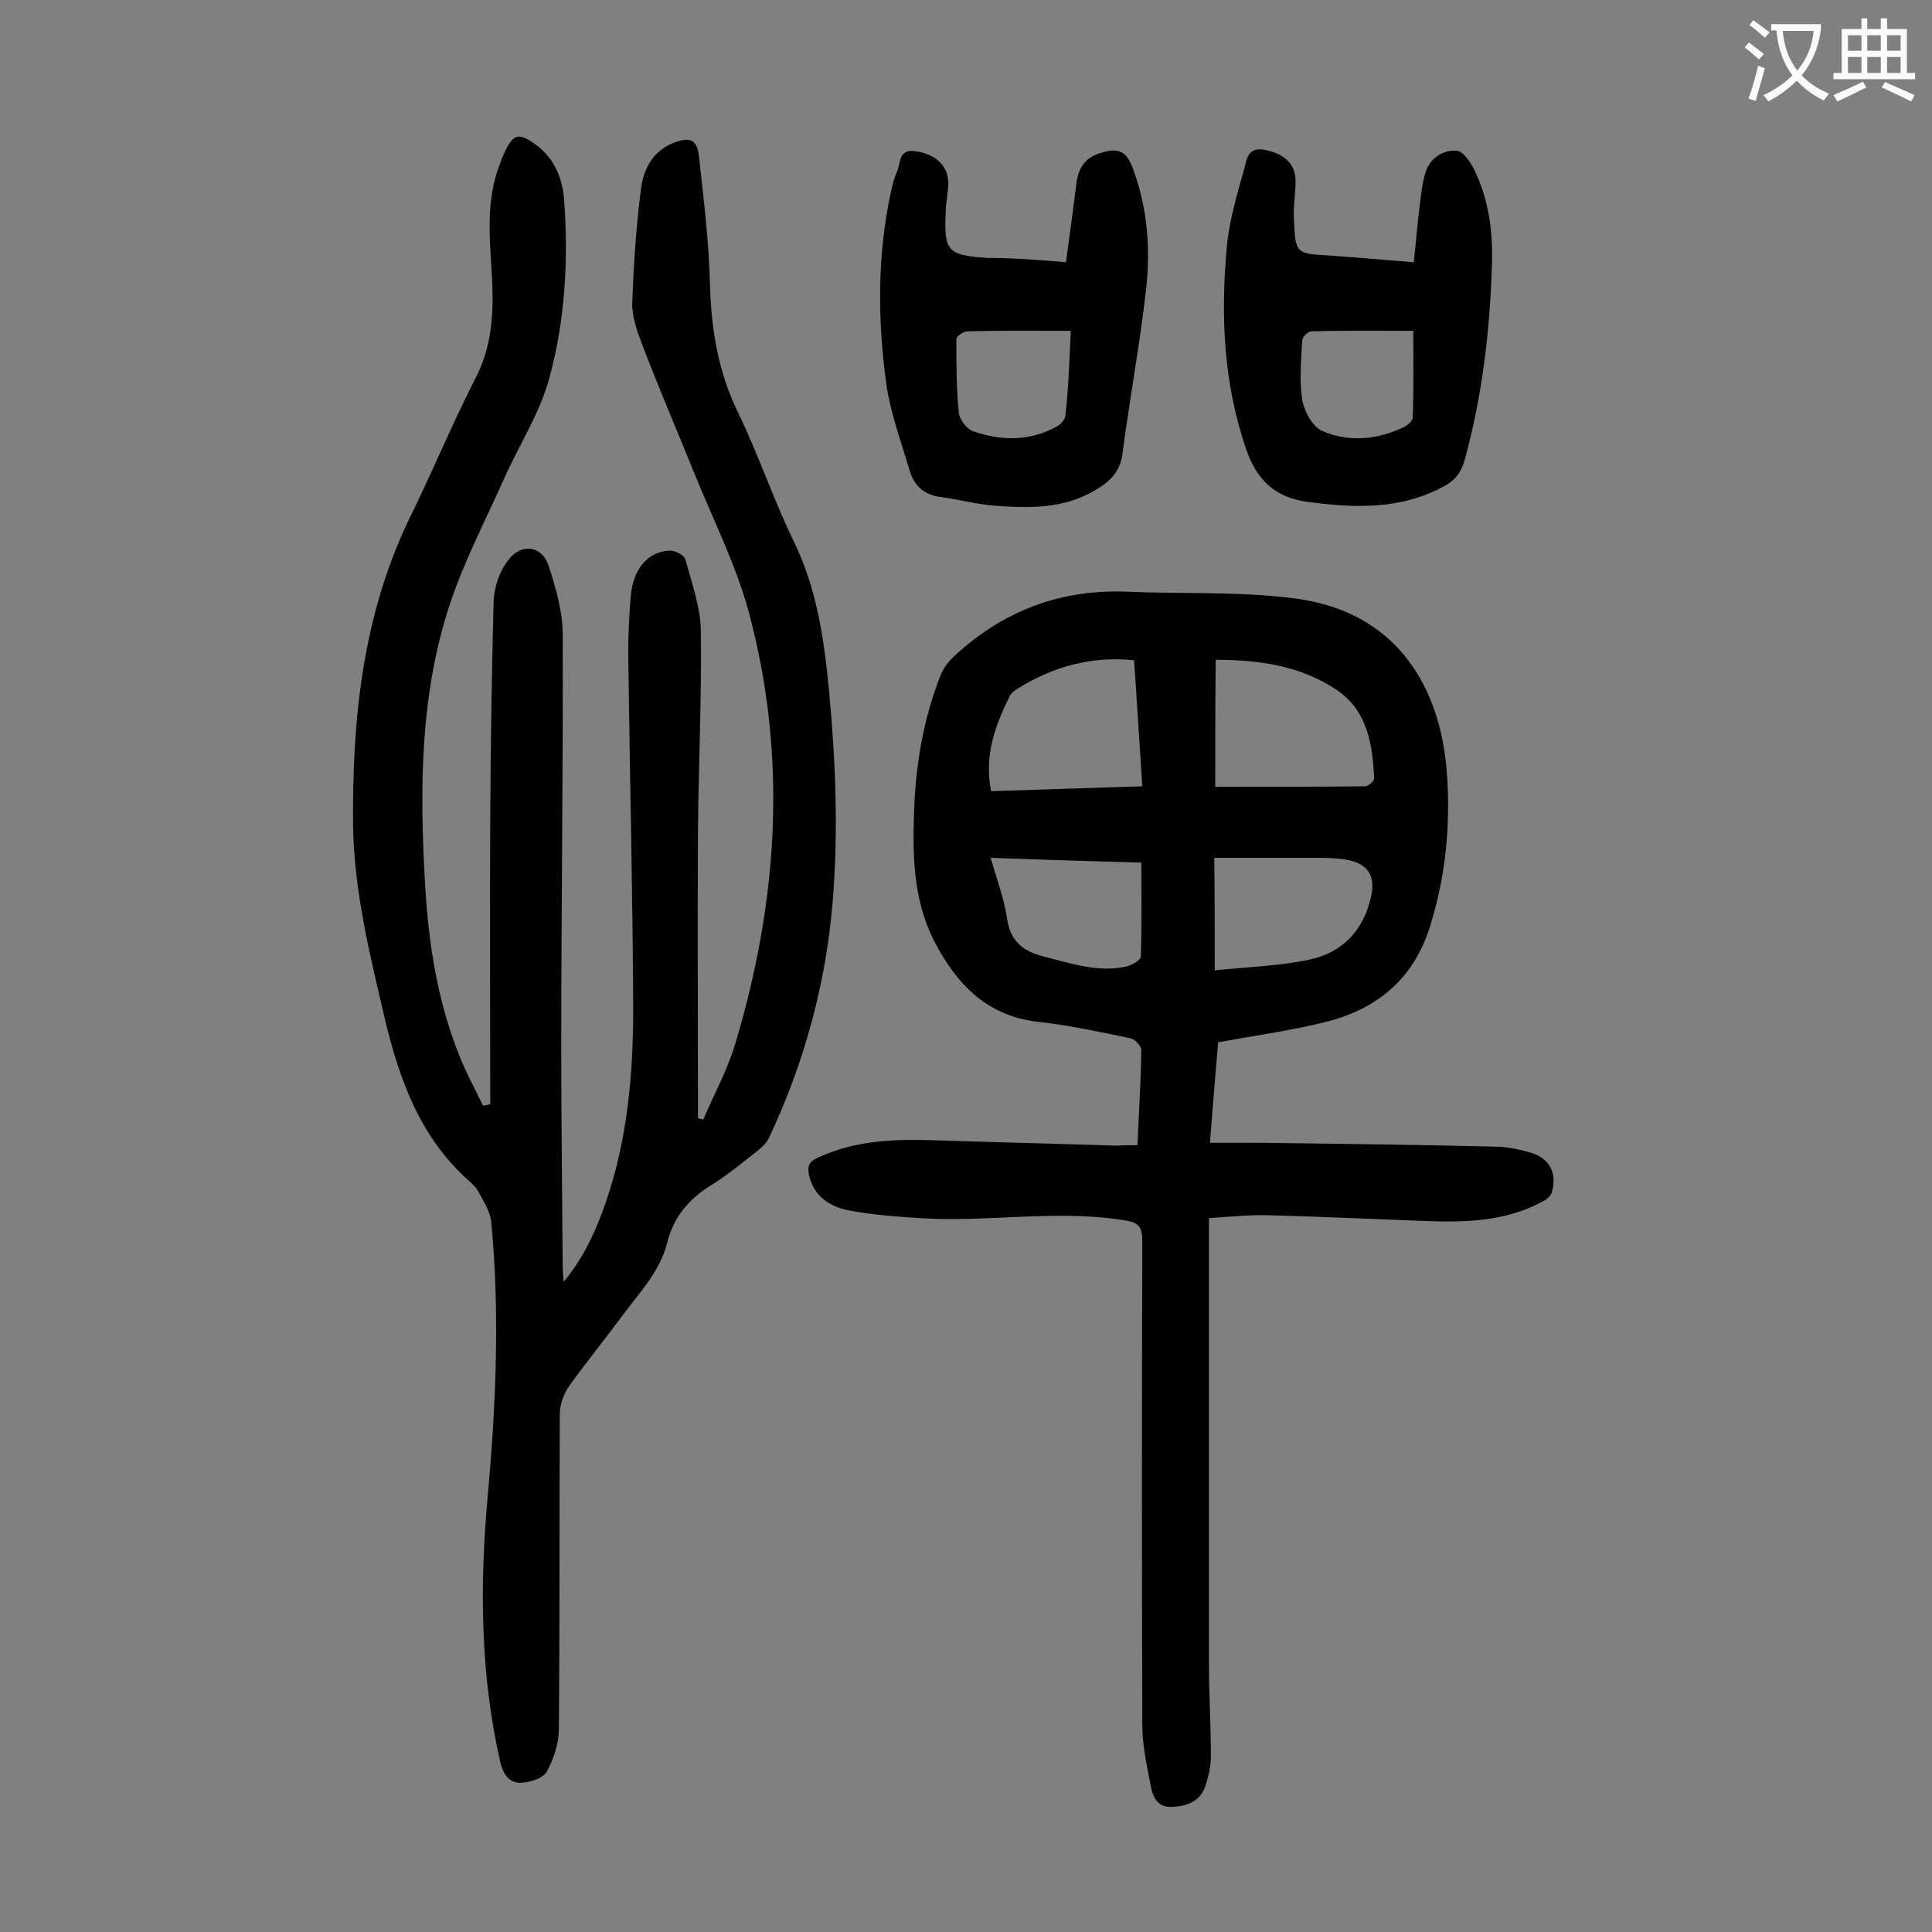
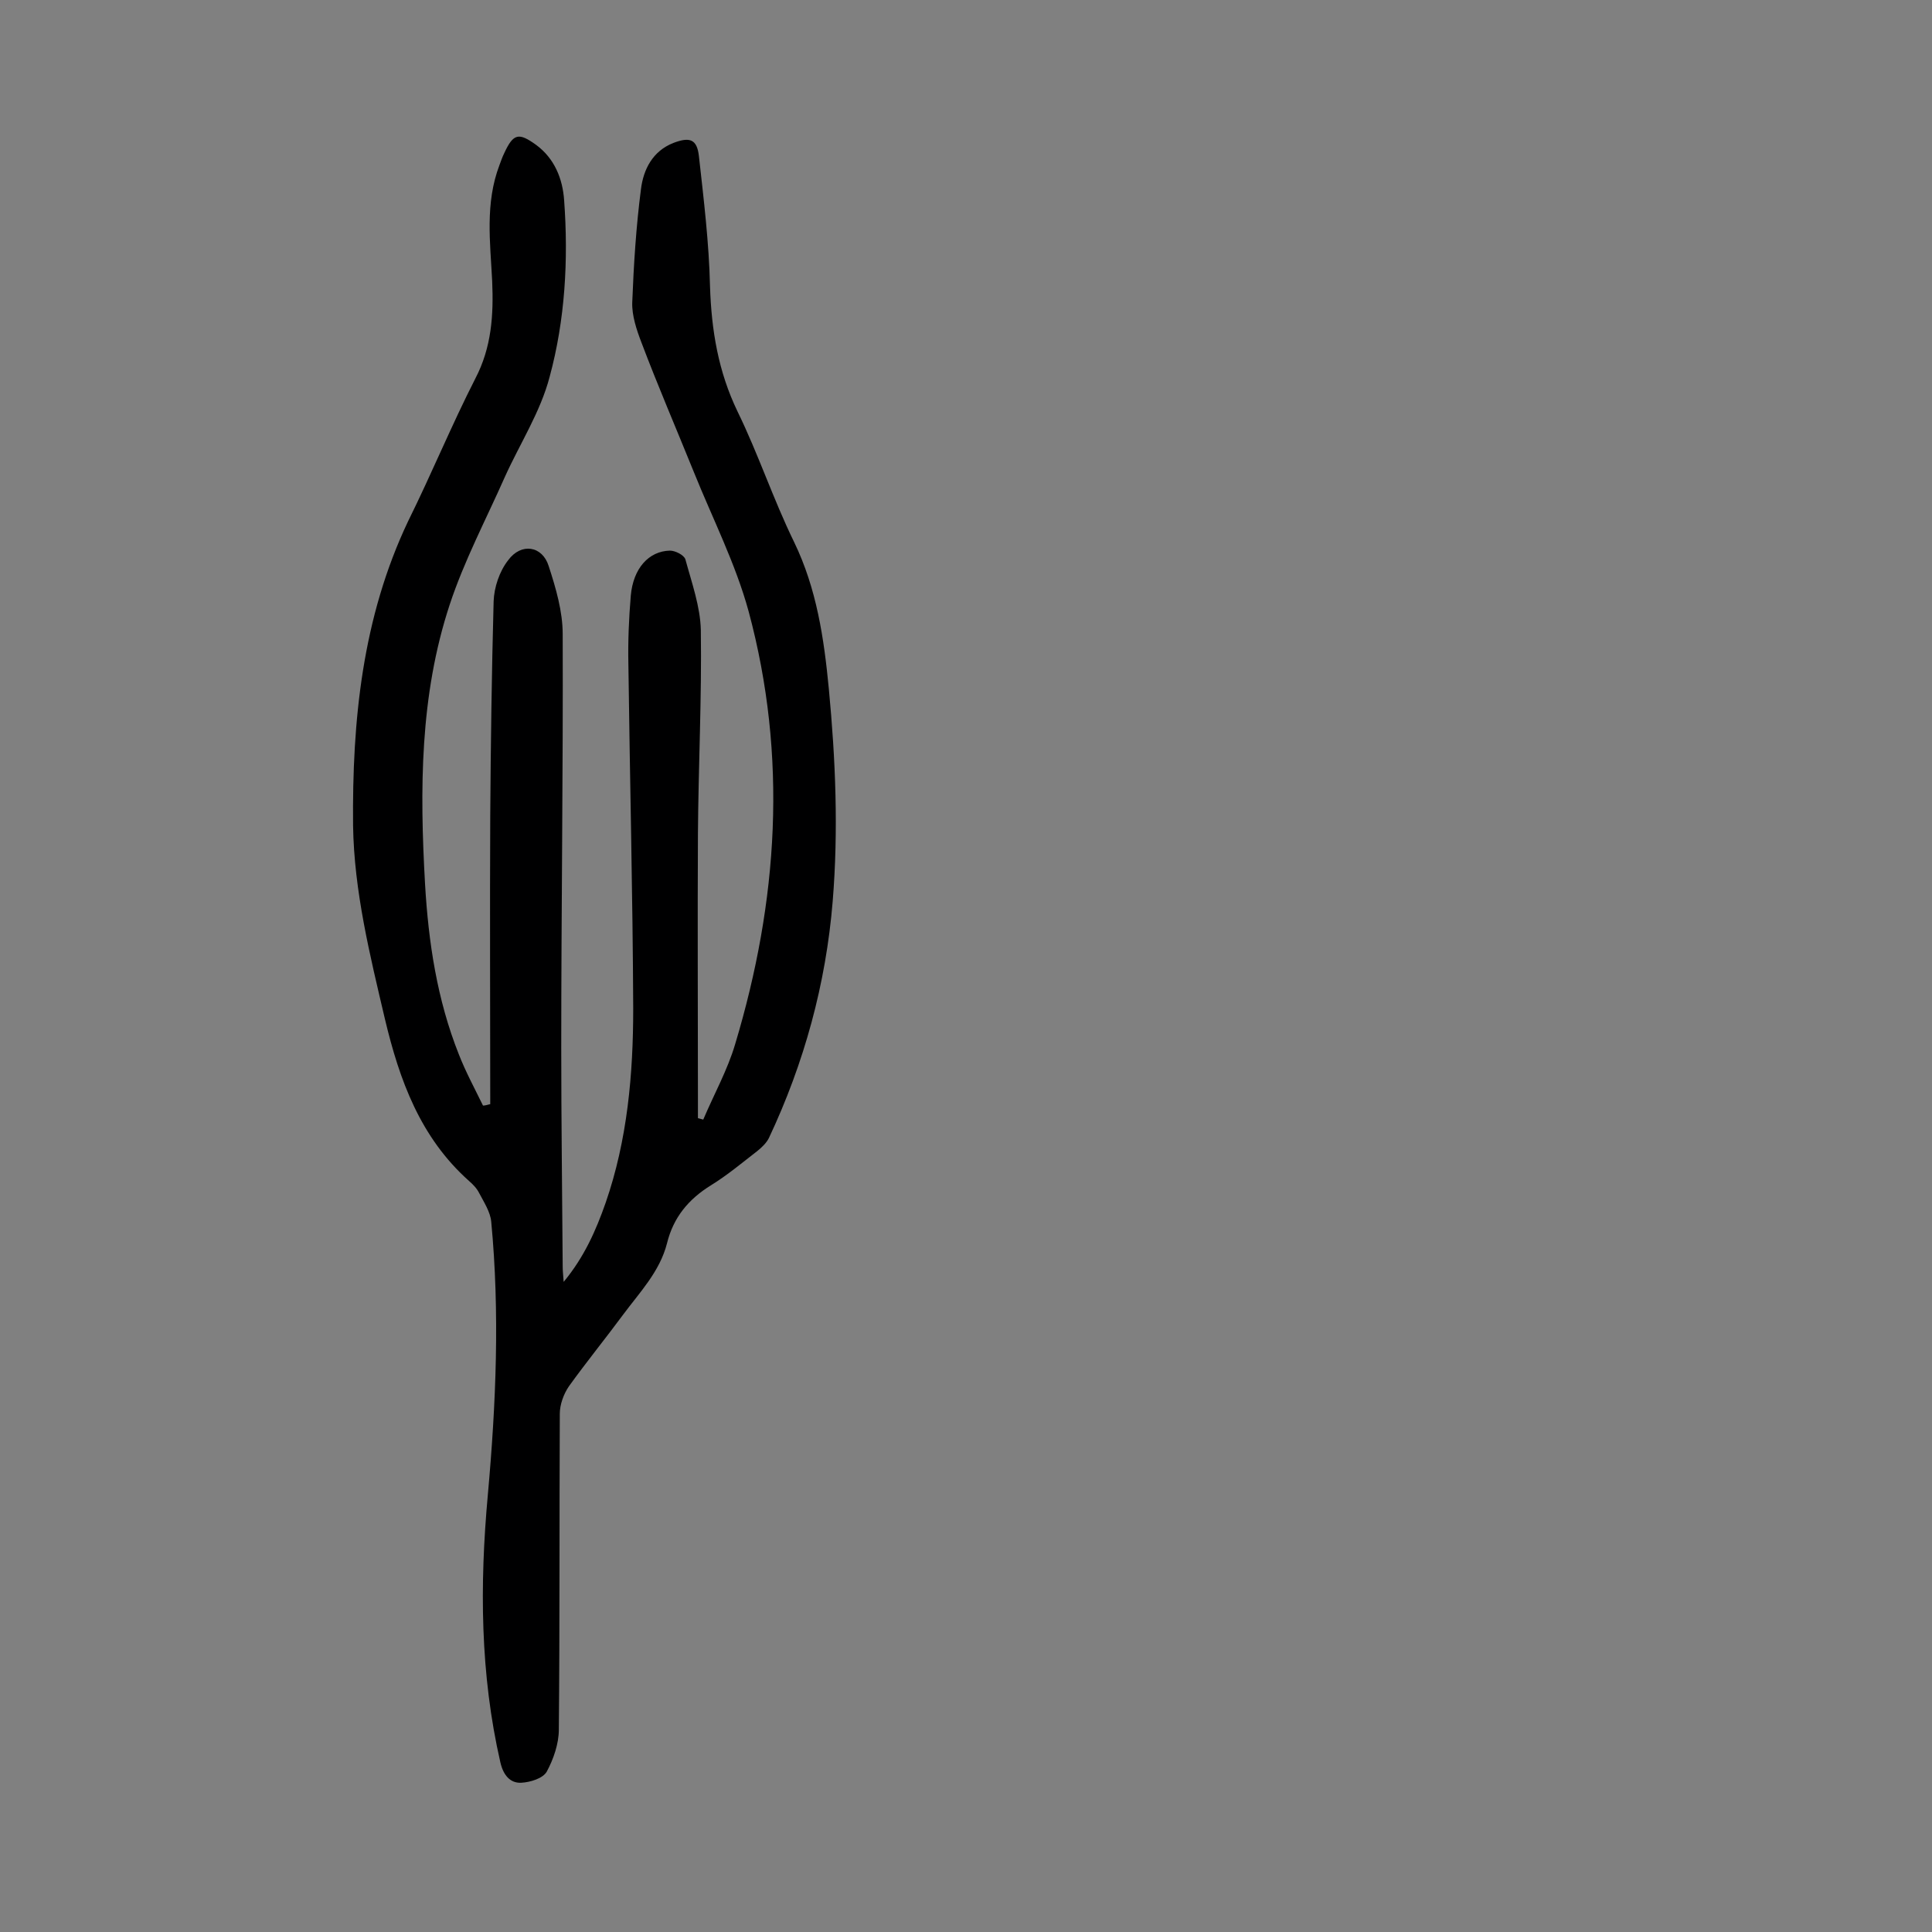
<svg xmlns="http://www.w3.org/2000/svg" enable-background="new 0 0 400 400" viewBox="0 0 400 400">
  <rect x="0" y="0" width="400" height="400" fill="#808080" stroke="none" />
  <g fill="#000001">
    <path d="m101.5 228.6c0-19.9-.1-39.8 0-59.7.1-14.8.3-29.6.7-44.4.1-2.9 1.2-6.2 3-8.5 2.7-3.7 7.1-3 8.4 1.2 1.5 4.6 2.9 9.4 2.9 14.1.1 28.5-.3 57.1-.3 85.6 0 15.1.2 30.3.3 45.4 0 .8.1 1.7.2 3.1 4.3-5.2 6.7-10.7 8.7-16.4 4.5-13 5.7-26.6 5.7-40.2-.1-23.8-.7-47.5-1-71.3-.1-4.7.1-9.5.5-14.2.5-5.6 3.7-9.2 8.1-9.3 1.1 0 2.9.9 3.2 1.8 1.3 4.8 3.1 9.8 3.2 14.7.2 14-.5 28.1-.6 42.1-.1 18.5 0 36.9 0 55.4v3.5c.4.1.7.2 1.1.3 2.2-5.2 5-10.2 6.6-15.6 8.9-29.6 10.9-59.5 2.8-89.6-2.7-9.9-7.5-19.3-11.4-29-3.6-8.9-7.4-17.7-10.8-26.7-1-2.6-2-5.6-1.9-8.3.3-7.8.8-15.7 1.8-23.4.5-4.1 2.4-7.9 6.7-9.6 3.4-1.3 4.9-.8 5.3 2.7 1 9 2.1 18 2.3 27 .3 9.1 1.7 17.6 5.7 25.9 4.3 8.8 7.4 18.2 11.7 27 4.7 9.7 6.2 20 7.2 30.4 1.4 14.7 2 29.3.8 44-1.4 17.1-5.9 33.5-13.2 49-.5 1-1.4 1.9-2.4 2.7-3.1 2.4-6.2 5-9.6 7.1-4.7 2.9-7.8 6.7-9.1 12-1.5 5.9-5.7 10.2-9.1 14.8-3.7 5-7.6 9.8-11.2 14.8-1.1 1.6-1.9 3.8-1.9 5.7-.1 21.8 0 43.6-.2 65.4 0 2.9-1.1 6.1-2.5 8.7-.8 1.4-3.4 2.2-5.3 2.3-2.3.1-3.7-1.6-4.3-4.2-4.2-18.3-4.3-36.8-2.6-55.4 1.7-18.9 2.5-37.7.7-56.6-.2-2-1.5-4-2.5-5.9-.5-1-1.3-1.8-2.1-2.5-10.1-9-14.4-20.9-17.4-33.5-3.1-13.2-6.4-26.5-6.6-40.1-.2-21.7 1.9-43 11.4-63 4.9-9.9 9-19.9 13.9-29.5 3.4-6.5 3.8-13.2 3.5-20.2-.4-8-1.5-16.1 1.5-24 .3-.8.6-1.7 1-2.5 1.9-4.1 3-4.3 6.6-1.7 3.8 2.8 5.5 7 5.8 11.5.9 12.3.2 24.7-3 36.5-1.9 7.3-6.2 13.9-9.3 20.8-3.9 8.8-8.4 17.3-11.4 26.4-6.2 18.8-6.2 38.3-5.1 57.8.7 12.1 2.5 24 7 35.3 1.4 3.6 3.3 7.1 5 10.6.5 0 1-.2 1.5-.3z" />
-     <path d="m235.5 237.1c.3-6.9.7-13.3.8-19.7 0-.8-1.3-2.2-2.1-2.4-6.3-1.3-12.6-2.7-18.9-3.4-10.9-1.1-17.2-7.8-21.8-16.6-4.6-8.9-4.6-18.6-4.2-28.2.4-9.2 2-18.2 5.4-26.9.6-1.5 1.6-2.9 2.8-4 10-9.3 21.8-13.9 35.6-13.4 11.7.5 23.5-.1 35 1.4 21.5 2.8 30 18.8 31.4 35.4.9 11-.1 21.8-3.4 32.4-3.3 10.7-10.6 16.9-20.9 19.7-7.3 1.9-14.9 2.9-23 4.4-.5 6-1.1 13-1.7 20.8h10c16.4.2 32.7.4 49.1.8 2.3 0 4.6.5 6.8 1.1 4.2 1 6.1 4.2 4.9 8.3-.2.9-1.3 1.7-2.2 2.1-7.5 4-15.7 4.2-23.9 3.9-10.8-.4-21.6-.9-32.5-1.2-4-.1-7.9.3-12.4.6v3.6 88.6c0 6.4.4 12.8.4 19.2 0 2.1-.5 4.2-1.1 6.1-1.1 3.3-3.9 4.3-7.1 4.4-3.1.1-3.9-2.4-4.3-4.6-.8-4.1-1.7-8.3-1.7-12.4-.1-33.4-.1-66.8 0-100.2 0-3.1-.9-3.9-4-4.3-14-2.2-28 .5-42-.4-4.9-.3-9.9-.7-14.8-1.6-3.9-.8-7.2-2.9-8.2-7.3-.4-1.8 0-2.8 1.8-3.6 7.9-3.7 16.2-3.9 24.7-3.6 12.5.4 25 .7 37.4 1.1 1.3-.1 2.5-.1 4.1-.1zm16.1-74.2c10.5 0 20.8 0 31-.1.7 0 1.9-1.1 1.9-1.6-.3-7.1-1.4-14.1-7.8-18.4-7.5-5-16.1-6.2-25-6.2-.1 9.1-.1 17.9-.1 26.3zm-46.4.9c10.5-.3 20.7-.7 31.3-1-.6-9-1.1-17.5-1.7-26.1-8.9-.9-16.7 1.3-24 5.8-.6.4-1.4.9-1.7 1.5-3 6.1-5.4 12.3-3.9 19.8zm46.3 37.1c6.8-.7 13.3-.9 19.5-2.2 6.8-1.4 11.2-5.9 12.8-12.8 1.1-4.5-.5-7.1-5-7.9-1.8-.3-3.7-.4-5.6-.4-7.2 0-14.5 0-21.8 0 .1 7.7.1 15 .1 23.3zm-46.4-23.3c1.3 4.5 2.8 8.5 3.4 12.6.7 4.8 3.4 6.8 7.8 7.9 5.6 1.4 11.1 3.3 16.9 2 1.2-.3 3-1.3 3-2.1.2-6.4.1-12.7.1-19.4-10.4-.3-20.5-.6-31.2-1z" />
-     <path d="m292.7 54.3c.5-4.4.8-8.4 1.3-12.3.3-2.2.5-4.4 1.2-6.5 1-2.9 3.7-4.5 6.4-4.3 1.3.1 2.8 2.3 3.6 3.9 3 6.1 3.9 12.7 3.7 19.4-.4 13.8-2 27.5-5.7 40.9-.7 2.4-1.9 4-4.1 5.2-9.1 5-18.6 4.6-28.4 3.3-6.7-.9-10.5-4.5-12.7-10.9-4.7-13.7-5.3-27.7-4-41.9.5-5.4 2.1-10.8 3.6-16.1.5-1.9.7-4.6 4.1-4 3.9.7 6.3 2.7 6.5 5.9.1 1.5-.1 3.1-.2 4.6-.1 1.3-.2 2.7-.1 4 .3 7 .4 7 7.3 7.4 5.6.4 11.3.9 17.5 1.4zm-.1 14.2c-6.8 0-14-.1-21.1.1-.7 0-1.9 1.2-1.9 1.9-.2 4.1-.6 8.2 0 12.2.4 2.4 2.1 5.6 4.1 6.5 5.5 2.4 11.4 1.9 17-.8.8-.4 1.8-1.3 1.8-2 .2-5.7.1-11.4.1-17.9z" />
-     <path d="m220.7 54.3c.8-5.7 1.5-11.2 2.2-16.6.4-2.9 1.8-5 4.6-5.9 4.1-1.4 5.8-.6 7.2 3.5 2.9 8 3.5 16.3 2.6 24.5-1.3 11.4-3.4 22.7-4.9 34.1-.5 4.1-3 6.1-6.2 7.9-6.4 3.6-13.4 3.4-20.3 2.9-3.7-.3-7.4-1.3-11.1-1.8-3.4-.4-5.5-2.3-6.4-5.3-1.8-6-4-12-4.9-18.1-1.8-13.2-1.9-26.4.9-39.5.3-1.5.7-3.1 1.3-4.4.8-1.7.2-4.8 3.8-4.3 3.9.5 6.6 2.8 6.8 6.1.1 1.1-.1 2.2-.2 3.3-.1 1-.3 2-.3 3-.4 8.4.4 9.1 8.5 9.7 5.4 0 10.8.4 16.4.9zm1 14.2c-7.5 0-14.4-.1-21.4.1-.8 0-2.3 1-2.3 1.6 0 5 0 10.1.5 15.1.1 1.5 1.6 3.5 3 4 5.8 2 11.7 2.1 17.3-1 .8-.4 1.8-1.5 1.8-2.4.6-5.5.8-11 1.1-17.4z" />
  </g>
-   <path d="m362.1 8.8c1.1.8 2.1 1.6 3.1 2.4l-1 1.1c-1.3-1.1-2.3-2-3-2.5zm1.9 4.8c.5.2.9.4 1.4.5-.6 2.3-1.3 4.5-1.9 6.8l-1.5-.5c.8-2.1 1.4-4.3 2-6.8zm-1-9.4c1.3.9 2.4 1.8 3.4 2.5l-1 1.1c-1.4-1.2-2.4-2.1-3.2-2.6zm3.7 2.2v-1.4h10.3v1.2c-.5 3.6-1.8 6.8-4 9.4 1.5 1.6 3.4 2.8 5.7 3.8-.3.4-.7.8-1.1 1.4-2.3-1.1-4.1-2.5-5.6-4.1-1.6 1.6-3.6 3.1-5.9 4.3-.3-.5-.7-.9-1-1.3 2.4-1.1 4.4-2.5 6-4.1-1.9-2.5-3-5.6-3.3-9.3h-1.1zm8.8 0h-6.4c.3 3.3 1.3 6 3 8.2 2-2.3 3.1-5.1 3.4-8.2z" fill="#fafafb" />
-   <path d="m385.3 3.8h1.3v2.2h2.8v-2.2h1.3v2.2h4.1v9.1h1.7v1.3h-16.9v-1.3h1.7v-9.1h4.1v-2.2zm.4 13.1.7 1.2c-1.8.9-3.8 1.9-6 2.9-.2-.4-.5-.8-.8-1.3 2.3-1 4.3-1.9 6.1-2.8zm-3.1-6.4h2.8v-3.2h-2.8zm0 4.6h2.8v-3.3h-2.8zm4-4.6h2.8v-3.2h-2.8zm0 4.6h2.8v-3.3h-2.8zm3.7 1.9c2.1.9 4.1 1.8 6.1 2.7l-.7 1.3c-2.2-1.1-4.2-2-6.1-2.9zm3.2-9.7h-2.8v3.2h2.8zm-2.8 7.8h2.8v-3.3h-2.8z" fill="#fafafb" />
</svg>